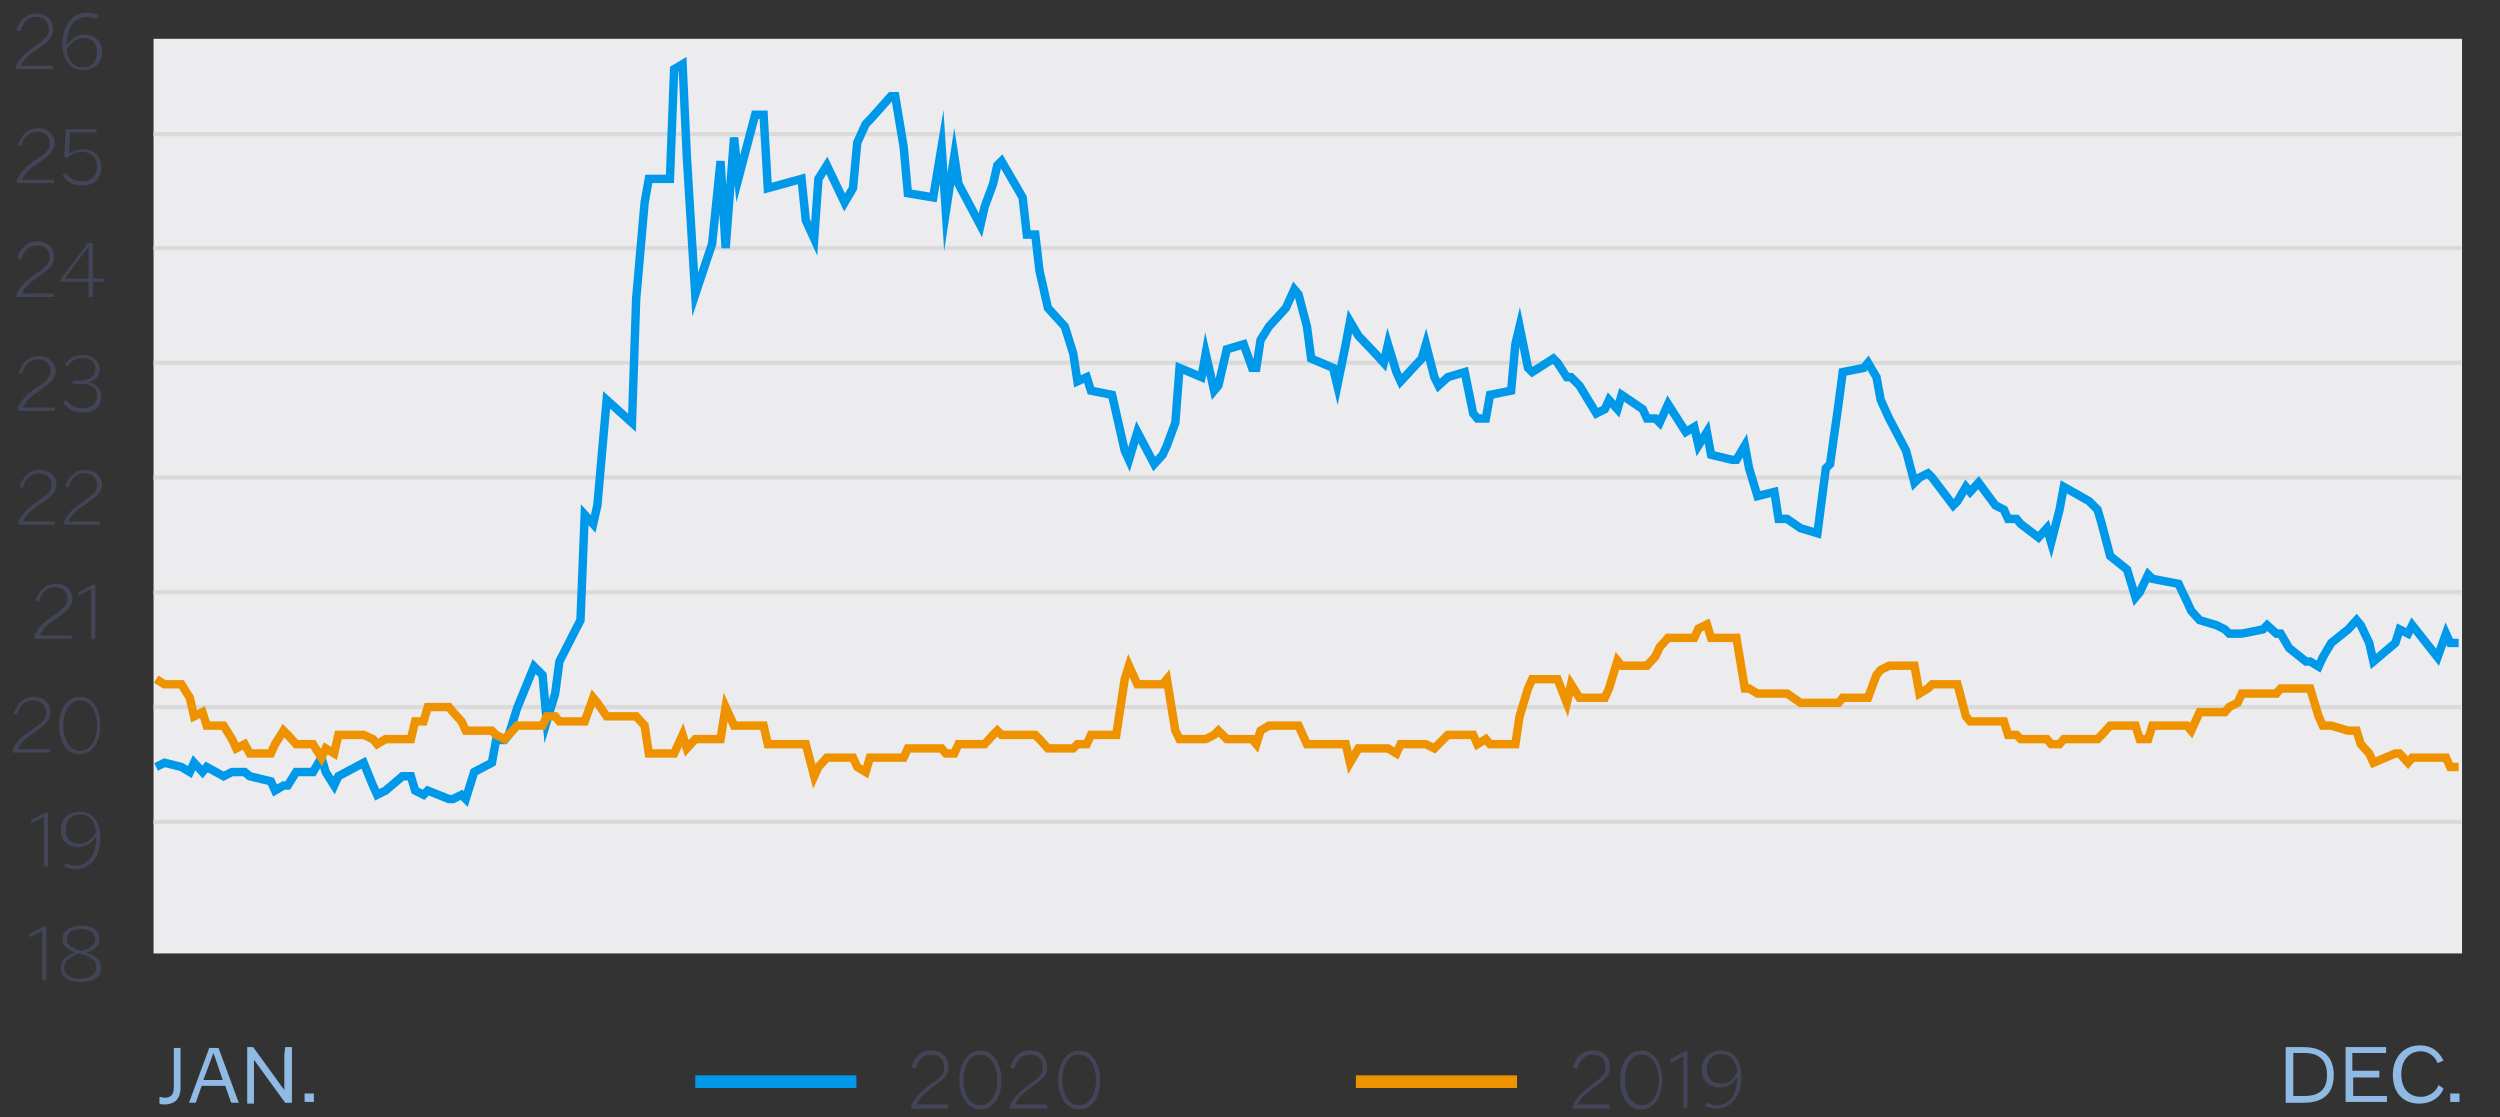
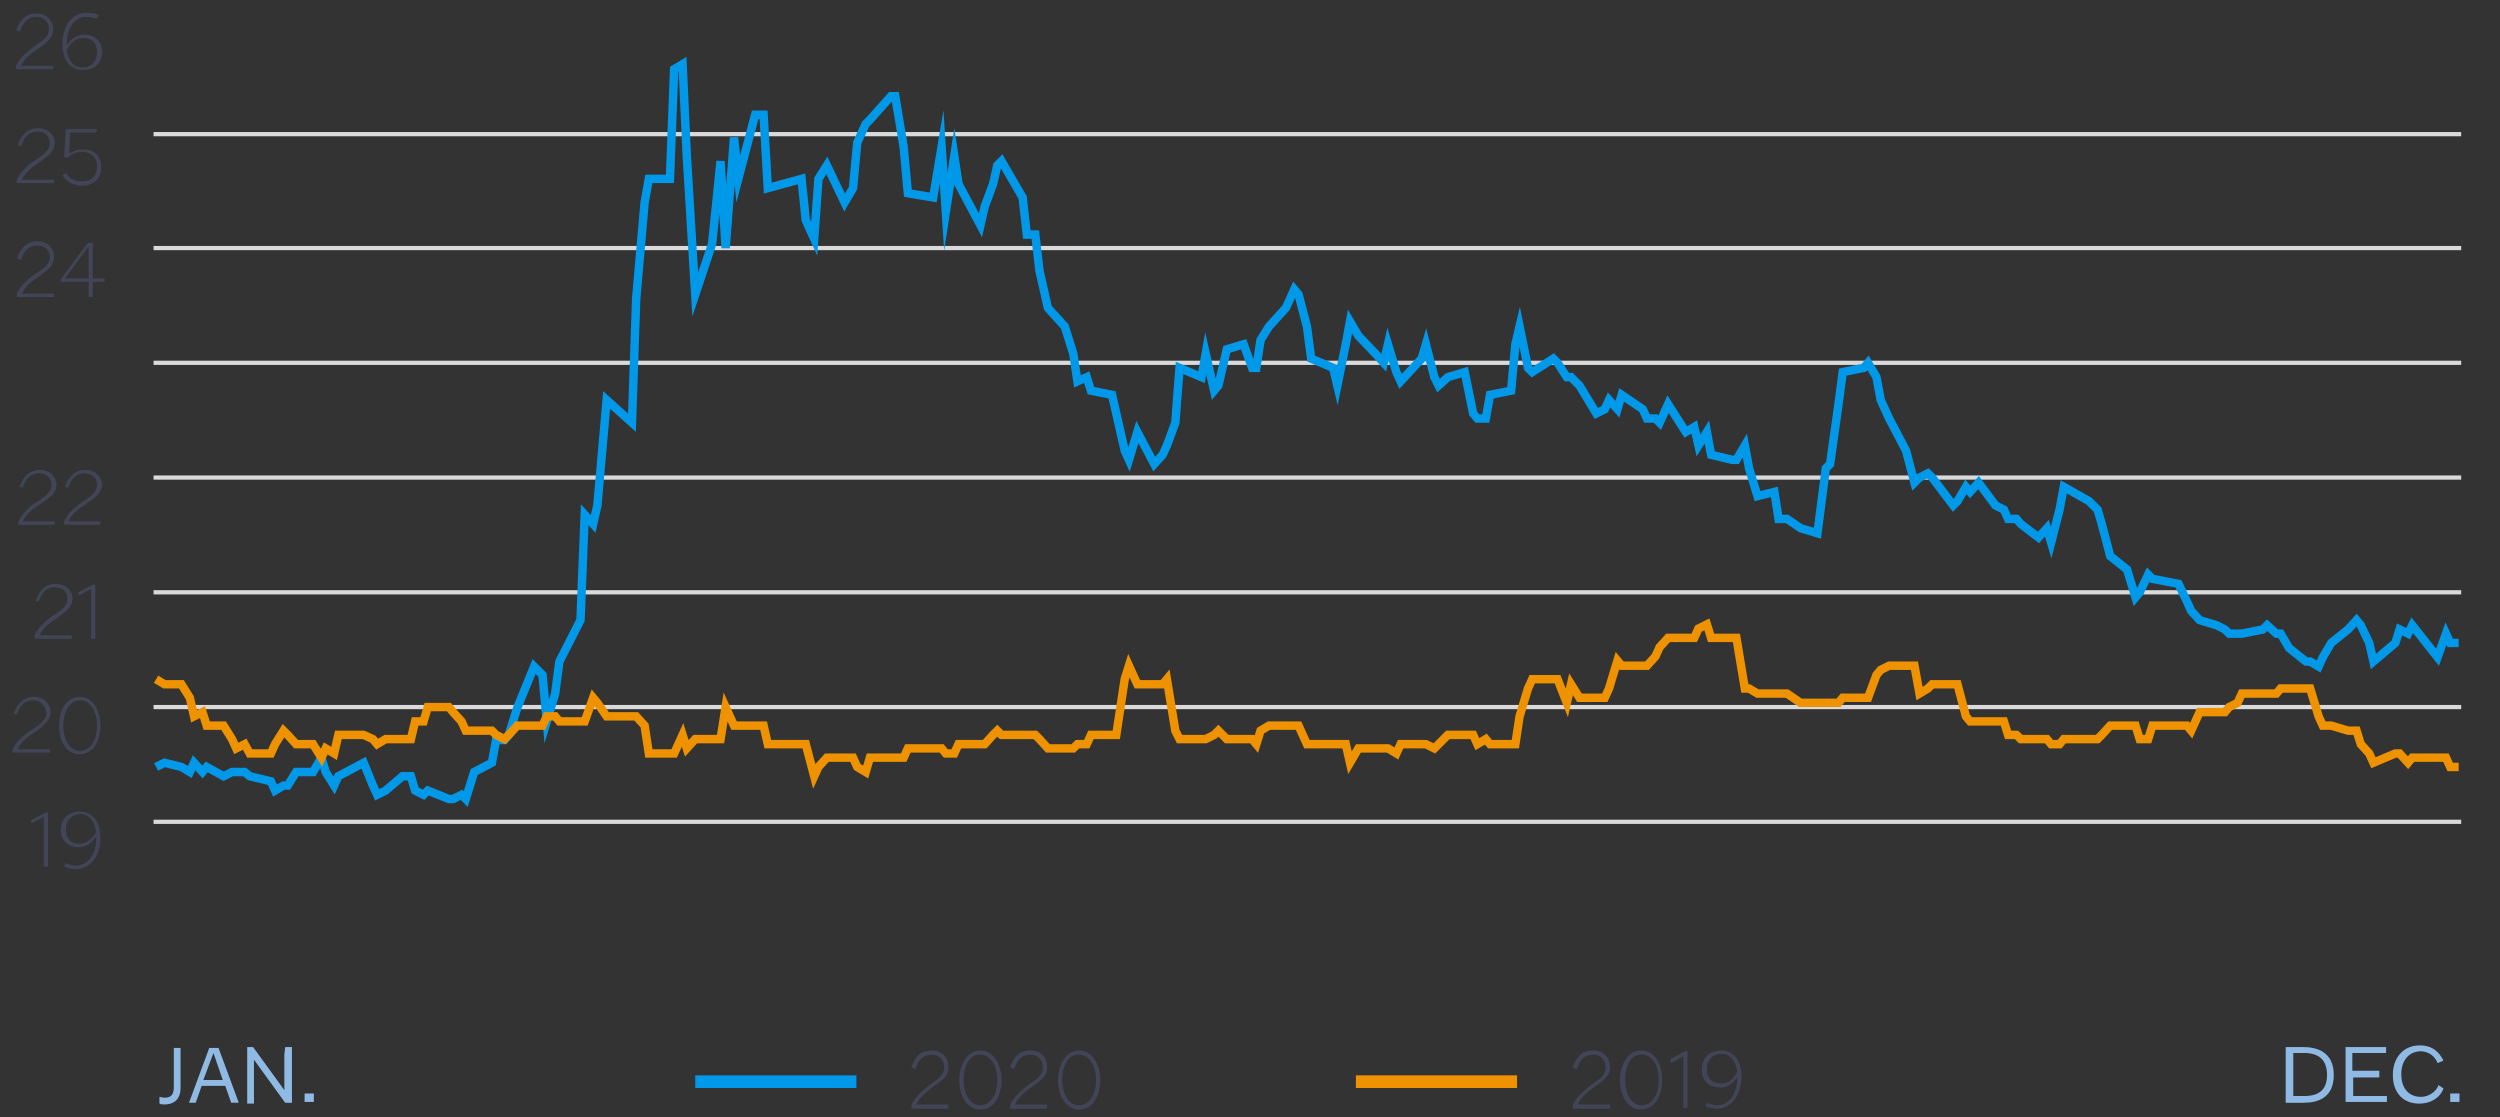
<svg xmlns="http://www.w3.org/2000/svg" version="1.1" id="Capa_1" x="0px" y="0px" viewBox="0 0 296.3 132.4" style="enable-background:new 0 0 296.3 132.4;" xml:space="preserve">
  <rect x="0" y="0" width="296.3" height="132.4" fill="#333333" stroke="none" />
  <style type="text/css">
	.st0{fill:#424557;}
	.st1{fill:#8FBAE4;}
	.st2{fill:#ECECEE;}
	.st3{fill:none;stroke:#DADADA;stroke-width:0.5;}
	.st4{fill:none;stroke:#0099E9;stroke-miterlimit:10;}
	.st5{fill:none;stroke:#EF9200;stroke-miterlimit:10;}
	.st6{fill:none;stroke:#0099E9;stroke-width:1.5;stroke-miterlimit:10;}
	.st7{fill:none;stroke:#EF9200;stroke-width:1.5;stroke-miterlimit:10;}
</style>
  <g>
    <path class="st0" d="M4.5,5.8c-0.8,0.5-1.6,1.1-2,2v0h3.8v0.4H1.9V7.8C2.4,6.7,3.4,6,4.2,5.4c0.9-0.6,1.6-1.1,1.6-1.9   C5.8,2.8,5.4,2,4.3,2C3.5,2,2.8,2.4,2.4,3.7L1.9,3.6c0.6-1.6,1.5-2,2.4-2c1.4,0,2,1,2,1.8C6.3,4.6,5.4,5.1,4.5,5.8z M7.9,5.4   L7.9,5.4C8.4,4.6,9.1,4.1,10,4.1c1,0,2.1,0.6,2.1,2c0,1.5-1,2.2-2.3,2.2c-1.4,0-2.4-1.1-2.4-3.1c0-2.2,1.2-3.7,2.9-3.7   c0.7,0,1.2,0.2,1.4,0.3l-0.2,0.4C11.2,2.2,10.7,2,10.2,2C9,2,7.9,3.1,7.9,5.3V5.4z M7.9,5.9C8.1,7.3,8.8,8,9.8,8   c1,0,1.7-0.7,1.7-1.8c0-1.1-0.6-1.7-1.6-1.7C9.1,4.5,8.4,5,7.9,5.9z" />
    <path class="st0" d="M4.6,19.3c-0.8,0.5-1.6,1.1-2,2v0h3.8v0.4H2v-0.4c0.5-1.1,1.5-1.9,2.3-2.4c0.9-0.6,1.6-1.1,1.6-1.9   c0-0.7-0.4-1.4-1.5-1.4c-0.8,0-1.5,0.4-1.9,1.7l-0.4-0.1c0.6-1.6,1.5-2,2.4-2c1.4,0,2,1,2,1.8C6.4,18.1,5.5,18.6,4.6,19.3z    M7.8,20.5c0.5,0.7,1.1,1,1.9,1c1.1,0,1.8-0.6,1.8-1.8c0-1.2-0.9-1.7-1.8-1.7c-1,0-1.6,0.6-1.7,0.7l-0.4-0.1l0.2-3.3h3.7l-0.1,0.4   H8.3l-0.1,2.5h0c0.3-0.2,0.9-0.5,1.7-0.5c1,0,2.1,0.6,2.1,2.1c0,1.4-0.9,2.2-2.3,2.2c-1.1,0-1.8-0.5-2.3-1.2L7.8,20.5z" />
    <path class="st0" d="M4.6,32.8c-0.8,0.5-1.6,1.1-2,2v0h3.8v0.4H2v-0.4c0.5-1.1,1.5-1.9,2.3-2.4c0.9-0.6,1.6-1.1,1.6-1.9   c0-0.7-0.4-1.4-1.5-1.4c-0.8,0-1.5,0.4-1.9,1.7L2,30.6c0.6-1.6,1.5-2,2.4-2c1.4,0,2,1,2,1.8C6.4,31.6,5.5,32.1,4.6,32.8z M7.2,33.1   l3.2-4.3H11l0,0.9V33h1.4v0.4H11v0.9l0,0.9h-0.5l0-0.9v-0.9H7.2V33.1z M10.5,33v-3.3l0-0.5h0L7.7,33v0H10.5z" />
-     <path class="st0" d="M4.7,46.3c-0.8,0.5-1.6,1.1-2,2v0h3.8v0.4H2.1v-0.4c0.5-1.1,1.5-1.9,2.3-2.4C5.3,45.3,6,44.8,6,44   c0-0.7-0.4-1.4-1.5-1.4c-0.8,0-1.5,0.4-1.9,1.7l-0.4-0.1c0.6-1.6,1.5-2,2.4-2c1.4,0,2,1,2,1.8C6.5,45.1,5.6,45.6,4.7,46.3z    M7.8,47.4c0.5,0.6,1.1,1,2,1c1.1,0,1.7-0.7,1.7-1.5c0-1.2-1.1-1.4-1.9-1.4h-1v-0.4h1c0.8,0,1.7-0.4,1.7-1.4c0-0.7-0.5-1.3-1.5-1.3   c-0.7,0-1.3,0.3-1.8,1l-0.3-0.2c0.6-0.9,1.3-1.1,2.1-1.1c1.4,0,2,0.8,2,1.7c0,1.1-1.1,1.5-1.4,1.5v0c0.4,0,1.6,0.4,1.6,1.7   c0,0.9-0.5,1.9-2.2,1.9c-1.2,0-1.8-0.5-2.3-1.2L7.8,47.4z" />
    <path class="st0" d="M4.7,59.8c-0.8,0.5-1.6,1.1-2,2v0h3.8v0.4H2.2v-0.4c0.5-1.1,1.5-1.9,2.3-2.4c0.9-0.6,1.6-1.1,1.6-1.9   c0-0.7-0.4-1.4-1.5-1.4c-0.8,0-1.5,0.4-1.9,1.7l-0.4-0.1c0.6-1.6,1.5-2,2.4-2c1.4,0,2,1,2,1.8C6.6,58.6,5.7,59.1,4.7,59.8z    M10.1,59.8c-0.8,0.5-1.6,1.1-2,2v0h3.8v0.4H7.6v-0.4C8.1,60.7,9,60,9.9,59.4c0.9-0.6,1.6-1.1,1.6-1.9c0-0.7-0.4-1.4-1.5-1.4   c-0.8,0-1.5,0.4-1.9,1.7l-0.4-0.1c0.6-1.6,1.5-2,2.4-2c1.4,0,2,1,2,1.8C12,58.6,11,59.1,10.1,59.8z" />
    <path class="st0" d="M6.7,73.3c-0.8,0.5-1.6,1.1-2,2v0h3.8v0.4H4.1v-0.4c0.5-1.1,1.5-1.9,2.3-2.4C7.3,72.3,8,71.8,8,71   c0-0.7-0.4-1.4-1.5-1.4c-0.8,0-1.5,0.4-1.9,1.7l-0.4-0.1c0.6-1.6,1.5-2,2.4-2c1.4,0,2,1,2,1.8C8.5,72.1,7.6,72.6,6.7,73.3z    M11.3,75.7h-0.5l0-0.9v-5h0l-1.5,0.8h0v-0.4l1.7-0.9h0.3l0,0.9v4.7L11.3,75.7z" />
    <path class="st0" d="M4.1,86.8c-0.8,0.5-1.6,1.1-2,2v0h3.8v0.4H1.5v-0.4C2,87.7,3,87,3.9,86.4c0.9-0.6,1.6-1.1,1.6-1.9   C5.4,83.8,5,83,3.9,83c-0.8,0-1.5,0.4-1.9,1.7l-0.4-0.1c0.6-1.6,1.5-2,2.4-2c1.4,0,2,1,2,1.8C5.9,85.6,5,86.1,4.1,86.8z M11.9,86   c0,1.9-0.9,3.4-2.5,3.4C7.9,89.4,7,87.9,7,86s0.9-3.4,2.5-3.4C11,82.6,11.9,84.2,11.9,86z M7.5,86c0,1.7,0.8,3,2,3c1.2,0,2-1.3,2-3   c0-1.7-0.8-3-2-3C8.3,83,7.5,84.3,7.5,86z" />
    <path class="st0" d="M5.7,102.7H5.2l0-0.9v-5h0l-1.5,0.8h0v-0.4l1.7-0.9h0.3l0,0.9v4.7L5.7,102.7z M11.4,99.1L11.4,99.1   c-0.5,0.9-1.3,1.3-2.1,1.3c-1,0-2.1-0.6-2.1-2c0-1.5,1-2.2,2.3-2.2c1.4,0,2.4,1.1,2.4,3.1c0,2.2-1.2,3.7-2.9,3.7   c-0.7,0-1.2-0.2-1.4-0.3l0.2-0.4c0.3,0.1,0.7,0.3,1.2,0.3c1.2,0,2.4-1.1,2.4-3.2V99.1z M11.4,98.6c-0.2-1.4-0.9-2.1-1.9-2.1   c-1,0-1.7,0.7-1.7,1.8c0,1.1,0.6,1.7,1.6,1.7C10.2,100,10.9,99.5,11.4,98.6z" />
-     <path class="st0" d="M5.5,116.2H5l0-0.9v-5h0l-1.5,0.8h0v-0.4l1.7-0.9h0.3l0,0.9v4.7L5.5,116.2z M7.2,114.7c0-0.9,0.7-1.5,1.7-1.8   v0c-0.7-0.3-1.5-0.7-1.5-1.6c0-0.9,0.8-1.6,2.2-1.6c1.1,0,2.2,0.4,2.2,1.6c0,0.7-0.5,1.3-1.6,1.6v0c0.8,0.3,1.8,0.7,1.8,1.8   c0,1.1-1,1.7-2.4,1.7C8.2,116.4,7.2,115.8,7.2,114.7z M9.4,113c-1,0.3-1.8,0.8-1.8,1.7c0,0.9,0.9,1.3,1.9,1.3   c1.1,0,1.9-0.5,1.9-1.3C11.5,113.7,10.5,113.3,9.4,113z M9.6,112.7c1.1-0.3,1.7-0.7,1.7-1.4c0-0.8-0.8-1.2-1.7-1.2   c-1.1,0-1.7,0.5-1.7,1.2C7.9,112.1,8.7,112.4,9.6,112.7z" />
    <g>
      <path class="st1" d="M18.9,130c0.1,0,0.4,0.1,0.6,0.1c0.9,0,1.1-0.5,1.1-1.3V125l0-0.8h0.8l0,0.9v3.8c0,1.6-1,2-1.9,2    c-0.2,0-0.4,0-0.6-0.1V130z" />
      <path class="st1" d="M23.2,130.7h-0.8l2.4-6.5h1.1l2.4,6.5h-0.9l-0.7-2h-2.8L23.2,130.7z M24.1,128h2.3l-1.1-3.2h0L24.1,128z" />
      <path class="st1" d="M33.8,124.1h0.8l0,0.9v4.8l0,0.9h-0.8l-3.7-5.1h0l0,0.6v3.7l0,0.9h-0.8l0-0.9V125l0-0.9H30l3.7,5.1h0l0-0.6    V125L33.8,124.1z" />
      <path class="st1" d="M36.1,129.6h1.1v1h-1.1V129.6z" />
    </g>
    <g>
      <g>
        <path class="st1" d="M270.9,124.1h2.1c1.5,0,3.6,0.5,3.6,3.3c0,2.8-2,3.3-3.6,3.3h-2.1l0-0.9V125L270.9,124.1z M271.8,129.9h1.3     c1.7,0,2.7-0.7,2.7-2.5c0-1.8-1-2.6-2.7-2.6h-1.3V129.9z" />
        <path class="st1" d="M282.1,127.7h-3.2v2.2h4v0.7H278l0-0.9V125l0-0.9h4.8v0.7h-4v2.1h3.2V127.7z" />
        <path class="st1" d="M289.6,129c-0.2,0.7-1.1,1.8-2.9,1.8c-1.7,0-3.1-1.1-3.1-3.4c0-2,1.2-3.5,3.2-3.5c1.5,0,2.3,0.8,2.8,1.8     l-0.7,0.3c-0.2-0.6-0.9-1.4-2-1.4c-1.3,0-2.3,1-2.3,2.7c0,2,1.2,2.7,2.3,2.7c1.2,0,2-0.9,2.1-1.4L289.6,129z" />
        <path class="st1" d="M290.4,129.6h1.1v1h-1.1V129.6z" />
      </g>
    </g>
-     <rect x="18.2" y="4.6" class="st2" width="273.6" height="108.4" />
    <line class="st3" x1="18.2" y1="29.4" x2="291.7" y2="29.4" />
    <line class="st3" x1="18.2" y1="43" x2="291.7" y2="43" />
    <line class="st3" x1="18.2" y1="56.6" x2="291.7" y2="56.6" />
    <line class="st3" x1="18.2" y1="83.8" x2="291.7" y2="83.8" />
    <line class="st3" x1="18.2" y1="15.9" x2="291.7" y2="15.9" />
    <line class="st3" x1="18.2" y1="70.2" x2="291.7" y2="70.2" />
    <line class="st3" x1="18.2" y1="97.4" x2="291.7" y2="97.4" />
    <g>
      <polyline class="st4" points="18.5,90.9 19.5,90.4 21.5,90.9 22.5,91.5 23,90.4 24,91.5 24.5,90.9 26.5,92 27.5,91.5 28,91.5     29,91.5 29.6,92 32.1,92.6 32.6,93.7 33.6,93.1 34.1,93.1 35.1,91.5 37.1,91.5 38.1,89.8 38.6,91.5 39.6,93.1 40.1,92 43.1,90.4     44.2,93.1 44.7,94.2 45.7,93.7 47.7,92 48.7,92 49.2,93.7 50.2,94.2 50.7,93.7 53.2,94.7 53.7,94.7 54.7,94.2 55.2,94.7     56.2,91.5 58.3,90.4 58.8,87.7 59.8,87.7 60.3,87.1 61.3,83.9 63.3,79 64.3,80 64.8,85.5 65.8,82.2 66.3,78.4 68.8,73.5 69.3,61     70.3,62.1 70.8,59.9 71.9,47.4 74.9,50.1 75.4,35.4 76.4,24 76.9,21.2 79.4,21.2 79.9,8.2 80.9,7.6 81.4,18.5 82.4,34.9     84.4,28.9 85.4,19.1 86,29.4 87,16.3 87.5,21.2 89.5,13.6 90.5,13.6 91,22.3 95,21.2 95.5,26.1 96.5,28.3 97,21.2 98,19.6     100.1,24 101.1,22.3 101.6,16.9 102.6,14.7 103.1,14.2 105.6,11.4 106.1,11.4 107.1,17.4 107.6,22.9 110.6,23.4 111.6,17.4     112.1,25.1 113.1,18.5 113.6,21.8 116.2,26.7 116.7,24.5 117.7,21.8 118.2,19.6 118.7,19.1 121.2,23.4 121.7,27.8 122.7,27.8     123.2,32.1 124.2,36.5 126.2,38.7 127.2,41.9 127.7,45.2 128.8,44.7 129.3,46.3 131.8,46.8 132.3,49 133.3,53.4 133.8,54.5     134.8,51.2 136.8,55 137.8,53.9 138.3,52.8 139.3,50.1 139.8,43.6 142.4,44.7 142.9,41.9 143.9,46.3 144.4,45.7 145.4,41.4     147.4,40.8 148.4,43.6 148.9,43.6 149.4,40.3 150.4,38.7 152.4,36.5 153.4,34.3 153.9,34.9 154.9,38.7 155.4,42.5 158,43.6     158.5,45.7 159.5,40.8 160,38.1 161,39.8 163,41.9 164,43 164.5,40.8 165.5,44.1 166,45.2 168.5,42.5 169,40.8 170,44.7     170.5,45.7 171.6,44.7 173.6,44.1 174.6,49 175.1,49.6 176.1,49.6 176.6,46.8 179.1,46.3 179.6,40.8 180.1,38.7 181.1,43.6     181.6,44.1 184.1,42.5 184.6,43 185.7,44.7 186.2,44.7 187.2,45.7 189.2,49 190.2,48.5 190.7,47.4 191.7,48.5 192.2,46.8     194.7,48.5 195.2,49.6 196.2,49.6 196.7,50.1 197.7,47.9 199.8,51.2 200.8,50.6 201.3,52.8 202.3,51.2 202.8,53.9 205.3,54.5     205.8,54.5 206.8,52.8 207.3,55.5 208.3,58.8 210.3,58.3 210.8,61.5 211.8,61.5 213.4,62.6 215.4,63.2 216.4,55.5 216.9,55     217.9,47.9 218.4,44.1 220.9,43.6 221.4,43 222.4,44.7 222.9,47.4 223.9,49.6 225.9,53.4 226.9,57.2 227.5,56.6 228.5,56.1     229,56.6 231.5,59.9 232,59.4 233,57.7 233.5,58.3 234.5,57.2 236.5,59.9 237.5,60.4 238,61.5 239,61.5 239.5,62.1 241.6,63.7     242.6,62.6 243.1,64.3 244.1,60.4 244.6,57.7 247.6,59.4 248.6,60.4 249.1,62.1 250.1,65.9 252.1,67.5 253.1,70.8 253.6,70.2     254.6,68.1 255.1,68.6 258.2,69.2 259.2,71.3 259.7,72.4 260.7,73.5 262.7,74.1 263.7,74.6 264.2,75.1 265.2,75.1 265.7,75.1     268.2,74.6 268.7,74.1 269.8,75.1 270.3,75.1 271.3,76.8 273.3,78.4 273.8,78.4 274.8,79 275.3,77.9 276.3,76.2 278.3,74.6     279.3,73.5 279.8,74.1 280.8,76.2 281.3,78.4 283.9,76.2 284.4,74.6 285.4,75.1 285.9,74.1 288.9,77.9 289.9,75.1 290.4,76.2     291.4,76.2   " />
      <polyline class="st5" points="18.5,80.5 19.5,81.1 21.5,81.1 22.5,82.7 23,84.9 24,84.4 24.5,86 26.5,86 27.5,87.6 28,88.7     29,88.2 29.6,89.3 32.1,89.3 32.6,88.2 33.6,86.6 34.1,87.1 35.1,88.2 37.1,88.2 38.1,89.8 38.6,88.7 39.6,89.3 40.1,87.1     43.1,87.1 44.2,87.6 44.7,88.2 45.7,87.6 47.7,87.6 48.7,87.6 49.2,85.5 50.2,85.5 50.7,83.8 53.2,83.8 53.7,84.4 54.7,85.5     55.2,86.6 56.2,86.6 58.3,86.6 58.8,87.1 59.8,87.6 60.3,87.1 61.3,86 63.3,86 64.3,86 64.8,84.9 65.8,84.9 66.3,85.5 68.8,85.5     69.3,85.5 70.3,82.7 70.8,83.3 71.9,84.9 74.9,84.9 75.4,84.9 76.4,86 76.9,89.3 79.4,89.3 79.9,89.3 80.9,87.1 81.4,88.7     82.4,87.6 84.4,87.6 85.4,87.6 86,83.8 87,86 87.5,86 89.5,86 90.5,86 91,88.2 95,88.2 95.5,88.2 96.5,92 97,90.9 98,89.8     100.1,89.8 101.1,89.8 101.6,90.9 102.6,91.5 103.1,89.8 105.6,89.8 106.1,89.8 107.1,89.8 107.6,88.7 110.6,88.7 111.6,88.7     112.1,89.3 113.1,89.3 113.6,88.2 116.2,88.2 116.7,88.2 117.7,87.1 118.2,86.6 118.7,87.1 121.2,87.1 121.7,87.1 122.7,87.1     123.2,87.6 124.2,88.7 126.2,88.7 127.2,88.7 127.7,88.2 128.8,88.2 129.3,87.1 131.8,87.1 132.3,87.1 133.3,80.5 133.8,78.9     134.8,81.1 136.8,81.1 137.8,81.1 138.3,80.5 139.3,86.6 139.8,87.6 142.4,87.6 142.9,87.6 143.9,87.1 144.4,86.6 145.4,87.6     147.4,87.6 148.4,87.6 148.9,88.2 149.4,86.6 150.4,86 152.4,86 153.4,86 153.9,86 154.9,88.2 155.4,88.2 158,88.2 158.5,88.2     159.5,88.2 160,90.4 161,88.7 163,88.7 164,88.7 164.5,88.7 165.5,89.3 166,88.2 168.5,88.2 169,88.2 170,88.7 170.5,88.2     171.6,87.1 173.6,87.1 174.6,87.1 175.1,88.2 176.1,87.6 176.6,88.2 179.1,88.2 179.6,88.2 180.1,84.9 181.1,81.6 181.6,80.5     184.1,80.5 184.6,80.5 185.7,83.3 186.2,81.1 187.2,82.7 189.2,82.7 190.2,82.7 190.7,81.6 191.7,78.3 192.2,78.9 194.7,78.9     195.2,78.9 196.2,77.8 196.7,76.7 197.7,75.6 199.8,75.6 200.8,75.6 201.3,74.5 202.3,74 202.8,75.6 205.3,75.6 205.8,75.6     206.8,81.6 207.3,81.6 208.3,82.2 210.3,82.2 210.8,82.2 211.8,82.2 213.4,83.3 215.4,83.3 216.4,83.3 216.9,83.3 217.9,83.3     218.4,82.7 220.9,82.7 221.4,82.7 222.4,80 222.9,79.4 223.9,78.9 225.9,78.9 226.9,78.9 227.5,82.2 228.5,81.6 229,81.1     231.5,81.1 232,81.1 233,84.9 233.5,85.5 234.5,85.5 236.5,85.5 237.5,85.5 238,87.1 239,87.1 239.5,87.6 241.6,87.6 242.6,87.6     243.1,88.2 244.1,88.2 244.6,87.6 247.6,87.6 248.6,87.6 249.1,87.1 250.1,86 252.1,86 253.1,86 253.6,87.6 254.6,87.6 255.1,86     258.2,86 259.2,86 259.7,86.6 260.7,84.4 262.7,84.4 263.7,84.4 264.2,83.8 265.2,83.3 265.7,82.2 268.2,82.2 268.7,82.2     269.8,82.2 270.3,81.6 271.3,81.6 273.3,81.6 273.8,81.6 274.8,84.9 275.3,86 276.3,86 278.3,86.6 279.3,86.6 279.8,88.2     280.8,89.3 281.3,90.4 283.9,89.3 284.4,89.3 285.4,90.4 285.9,89.8 288.9,89.8 289.9,89.8 290.4,90.9 291.4,90.9   " />
    </g>
    <line class="st6" x1="82.4" y1="128.2" x2="101.5" y2="128.2" />
    <line class="st7" x1="160.7" y1="128.2" x2="179.8" y2="128.2" />
    <g>
      <path class="st0" d="M110.6,128.8c-0.8,0.6-1.6,1.2-2,2.1v0h3.8v0.5h-4.4v-0.4c0.5-1.1,1.5-1.9,2.3-2.5c0.9-0.6,1.6-1.1,1.6-2    c0-0.7-0.4-1.5-1.5-1.5c-0.8,0-1.5,0.4-1.9,1.7l-0.5-0.2c0.6-1.7,1.5-2,2.4-2c1.4,0,2,1,2,1.9    C112.5,127.5,111.6,128.1,110.6,128.8z" />
      <path class="st0" d="M118.7,128c0,1.9-0.9,3.5-2.5,3.5c-1.5,0-2.5-1.5-2.5-3.5c0-1.9,1-3.5,2.5-3.5    C117.7,124.5,118.7,126.1,118.7,128z M114.2,128c0,1.7,0.8,3,2,3c1.2,0,2-1.3,2-3c0-1.7-0.8-3-2-3    C115,124.9,114.2,126.2,114.2,128z" />
      <path class="st0" d="M122.3,128.8c-0.8,0.6-1.6,1.2-2,2.1v0h3.8v0.5h-4.4v-0.4c0.5-1.1,1.5-1.9,2.3-2.5c0.9-0.6,1.6-1.1,1.6-2    c0-0.7-0.4-1.5-1.5-1.5c-0.8,0-1.5,0.4-1.9,1.7l-0.5-0.2c0.6-1.7,1.5-2,2.4-2c1.4,0,2,1,2,1.9    C124.2,127.5,123.3,128.1,122.3,128.8z" />
      <path class="st0" d="M130.4,128c0,1.9-0.9,3.5-2.5,3.5c-1.5,0-2.5-1.5-2.5-3.5c0-1.9,1-3.5,2.5-3.5    C129.4,124.5,130.4,126.1,130.4,128z M125.9,128c0,1.7,0.8,3,2,3c1.2,0,2-1.3,2-3c0-1.7-0.8-3-2-3    C126.7,124.9,125.9,126.2,125.9,128z" />
    </g>
    <g>
      <path class="st0" d="M189,128.8c-0.8,0.6-1.6,1.2-2,2.1v0h3.8v0.5h-4.4v-0.4c0.5-1.1,1.5-1.9,2.3-2.5c0.9-0.6,1.6-1.1,1.6-2    c0-0.7-0.4-1.5-1.5-1.5c-0.8,0-1.5,0.4-1.9,1.7l-0.5-0.2c0.6-1.7,1.5-2,2.4-2c1.4,0,2,1,2,1.9C190.9,127.5,190,128.1,189,128.8z" />
      <path class="st0" d="M197,128c0,1.9-0.9,3.5-2.5,3.5c-1.5,0-2.5-1.5-2.5-3.5c0-1.9,1-3.5,2.5-3.5C196.1,124.5,197,126.1,197,128z     M192.6,128c0,1.7,0.8,3,2,3c1.2,0,2-1.3,2-3c0-1.7-0.8-3-2-3C193.4,124.9,192.6,126.2,192.6,128z" />
      <path class="st0" d="M200,131.3h-0.5l0-0.9v-5.2h0l-1.5,0.8h0v-0.5l1.7-0.9h0.3l0,0.9v4.9L200,131.3z" />
      <path class="st0" d="M205.9,127.6L205.9,127.6c-0.5,0.9-1.2,1.3-2.1,1.3c-1,0-2.1-0.6-2.1-2.1c0-1.5,1-2.3,2.3-2.3    c1.4,0,2.4,1.1,2.4,3.1c0,2.3-1.3,3.8-2.9,3.8c-0.7,0-1.2-0.2-1.4-0.3l0.2-0.4c0.3,0.1,0.7,0.3,1.2,0.3    C204.8,131,205.9,129.9,205.9,127.6L205.9,127.6z M205.9,127c-0.2-1.4-0.9-2.1-1.9-2.1c-1,0-1.7,0.7-1.7,1.8    c0,1.1,0.6,1.7,1.6,1.7C204.8,128.5,205.4,128,205.9,127z" />
    </g>
  </g>
</svg>